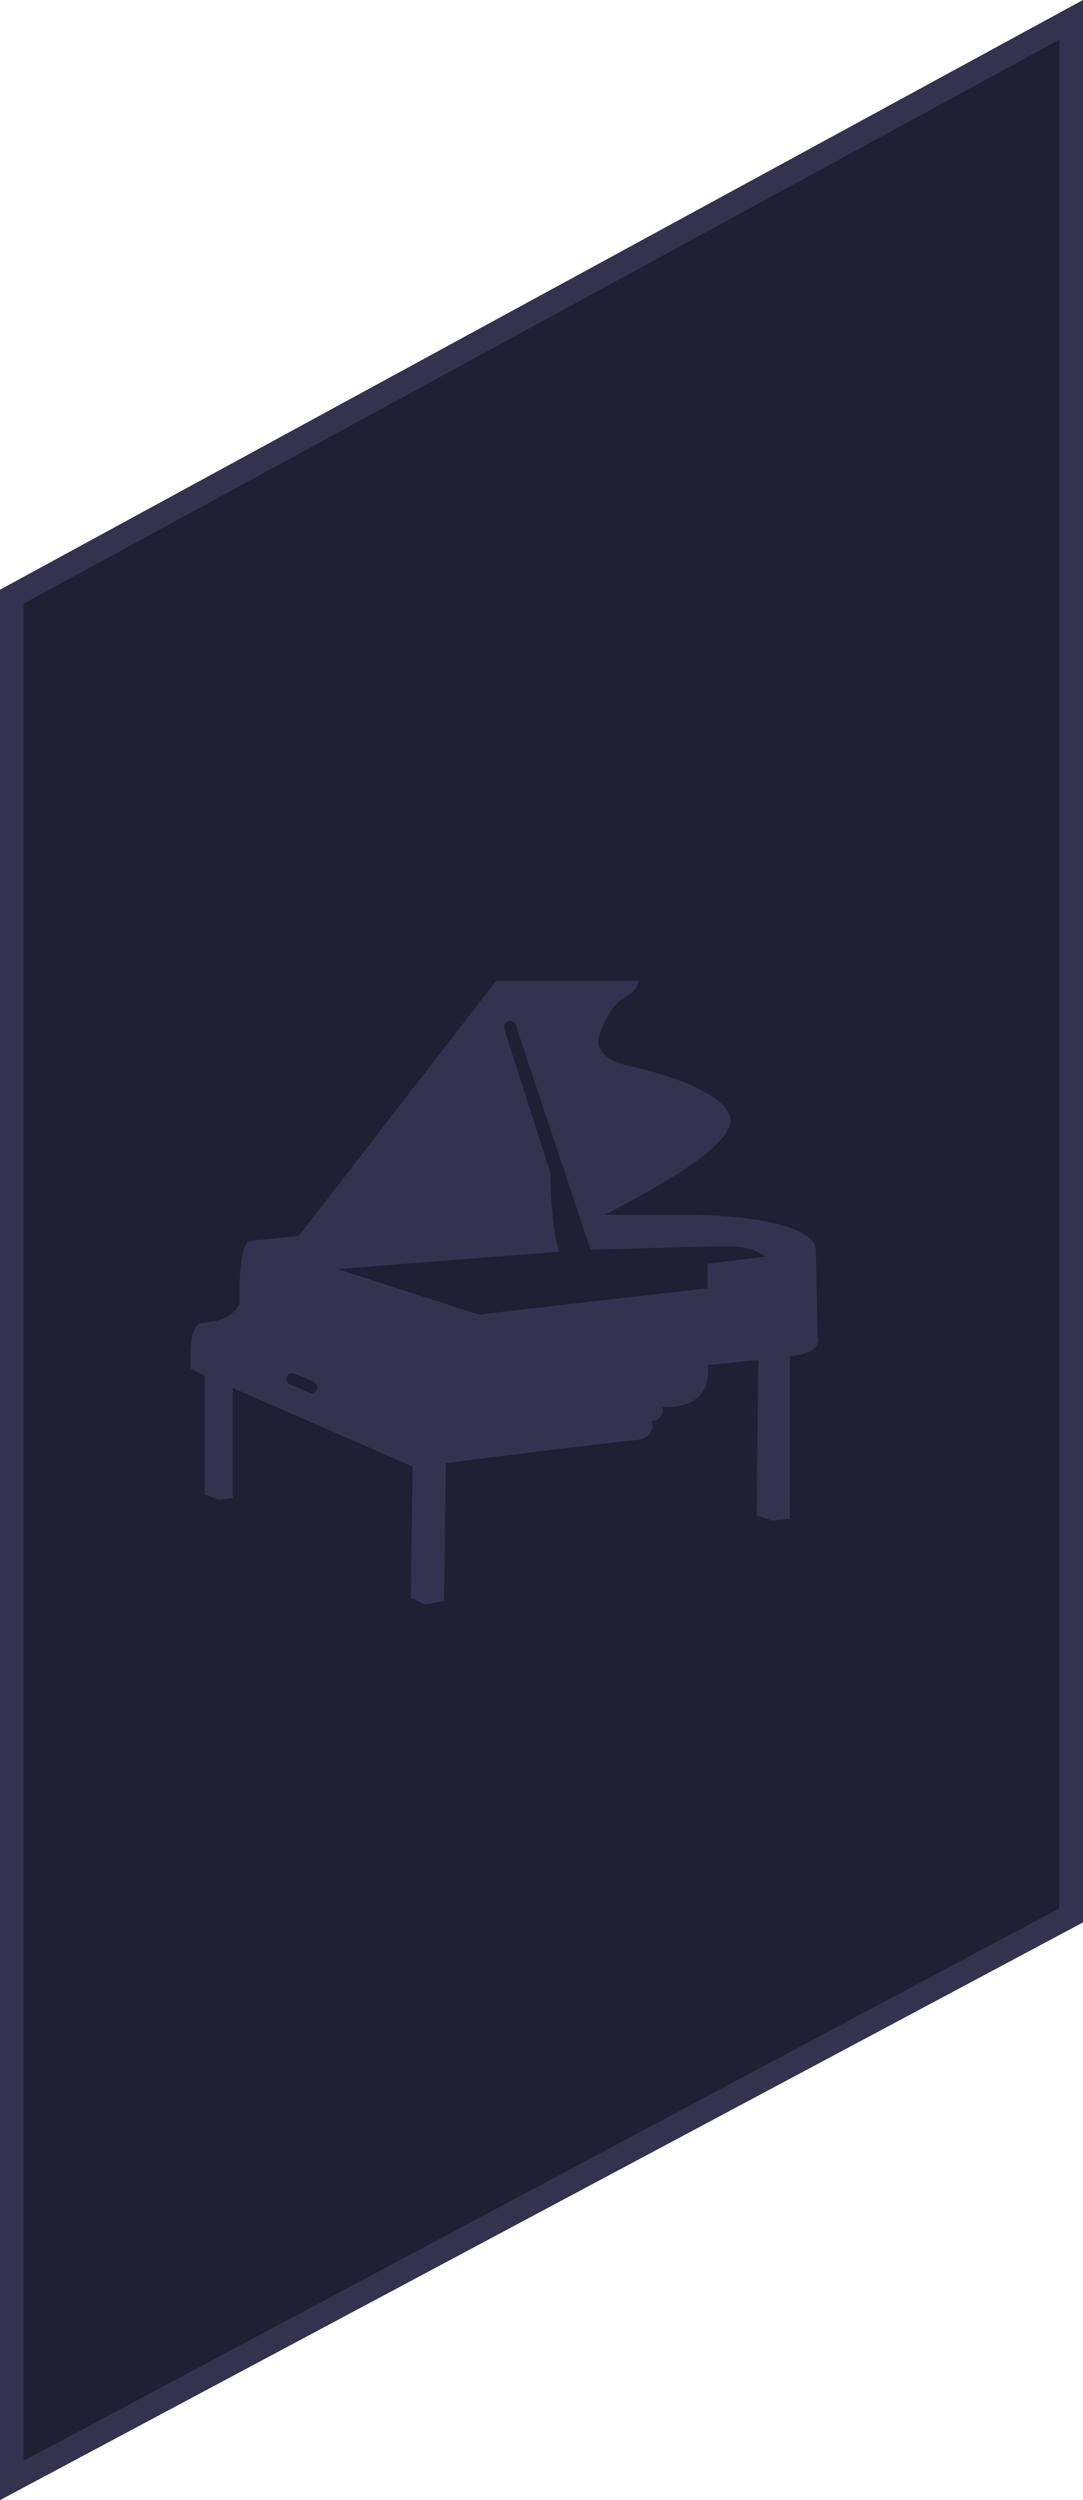
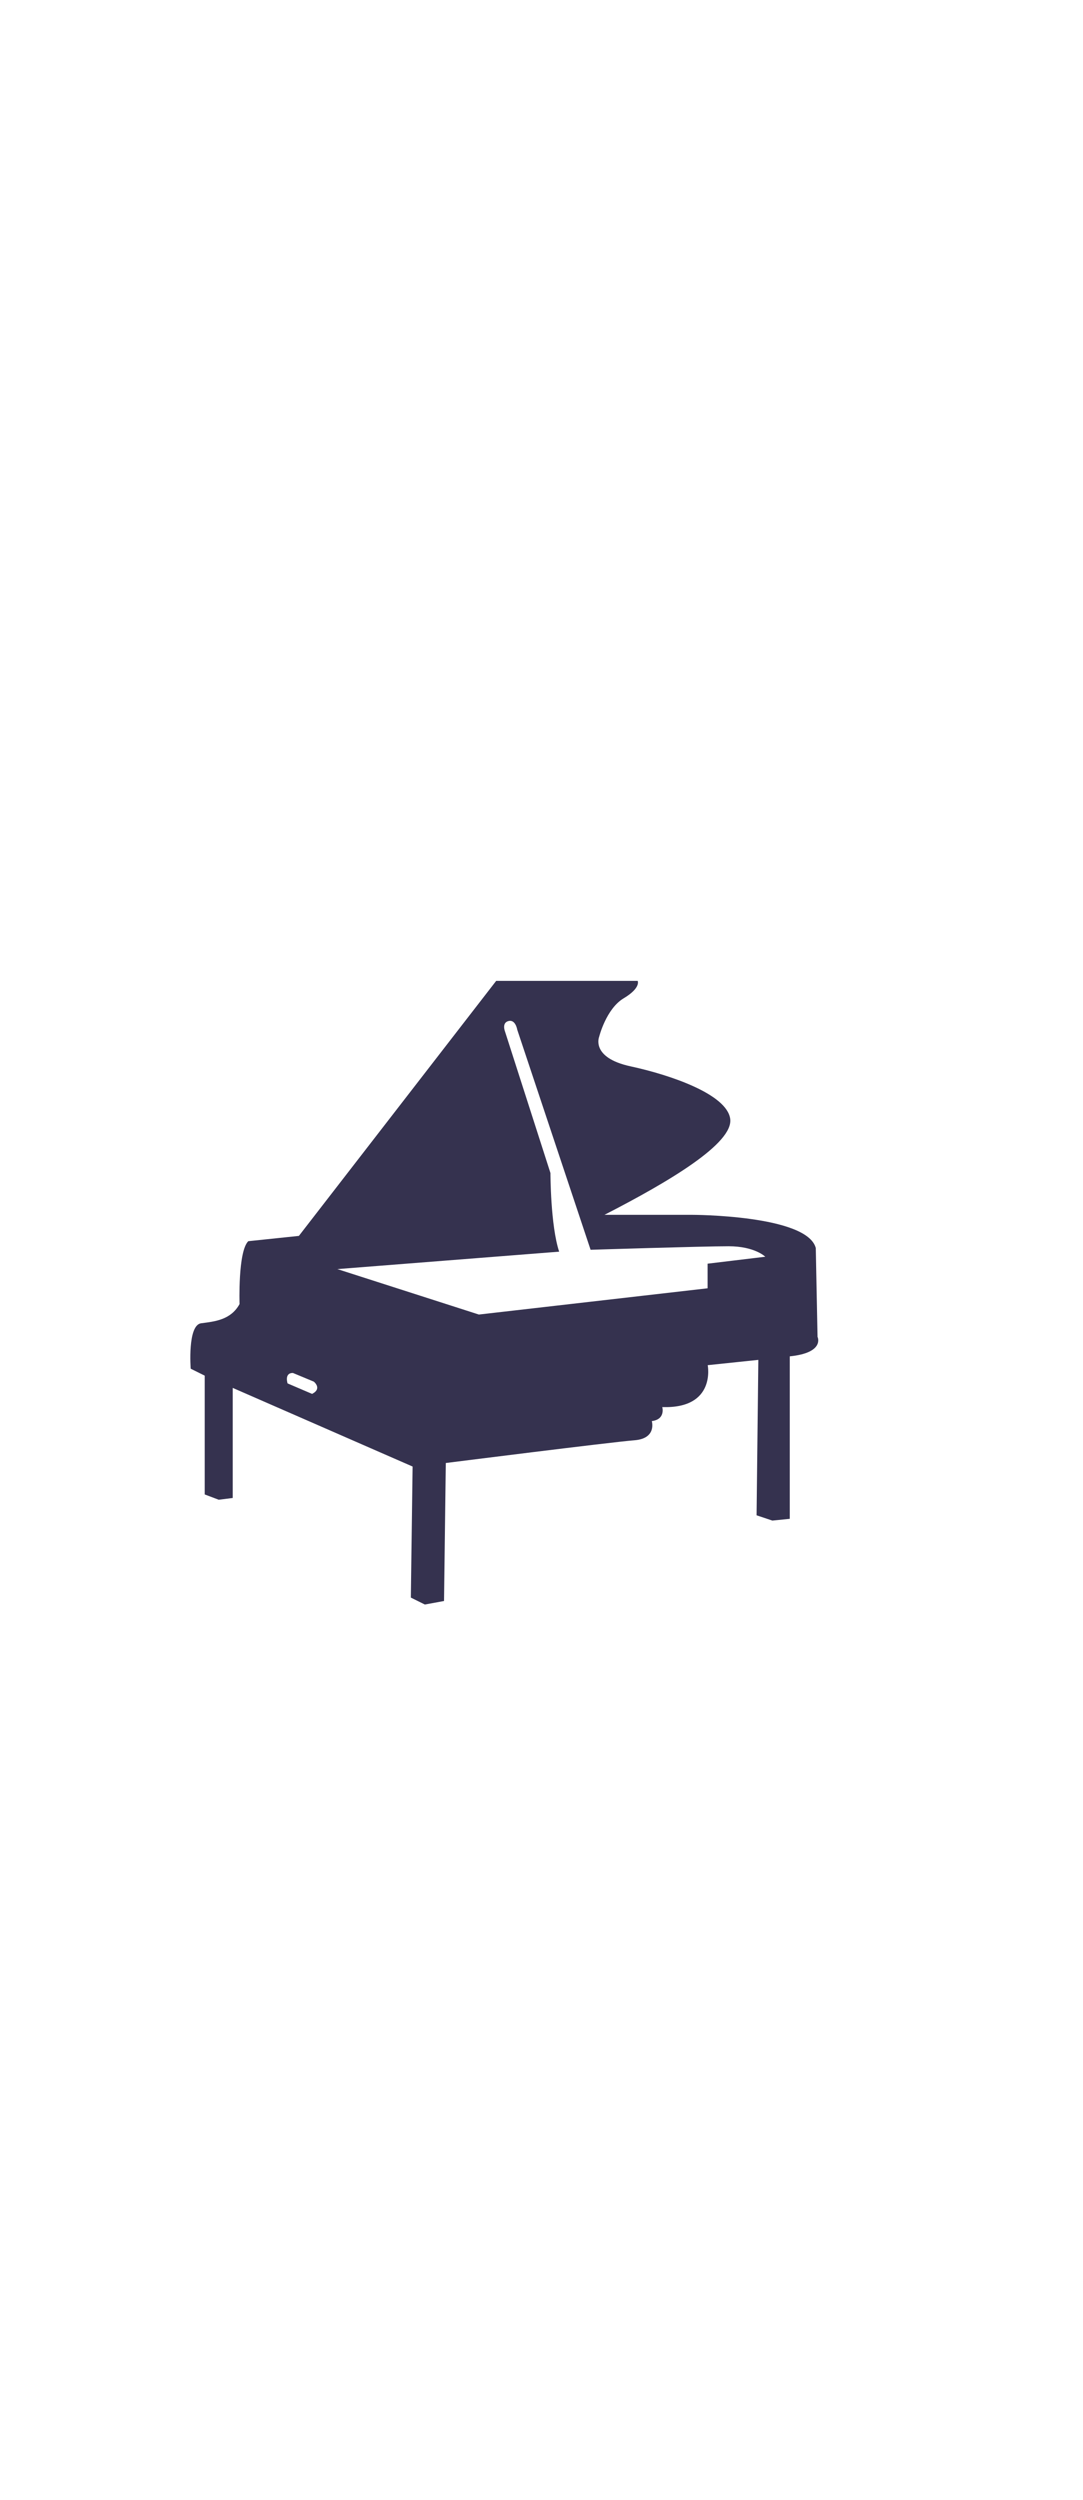
<svg xmlns="http://www.w3.org/2000/svg" id="Layer_1" viewBox="0 0 92 212.35">
  <defs>
    <style>.cls-1{fill:#35324f;}.cls-2{fill:#202035;stroke:#35324f;stroke-miterlimit:10;stroke-width:2px;}</style>
  </defs>
-   <polygon class="cls-2" points="91 1.68 1 50.68 1 210.68 91 162.68 91 1.68" />
  <path class="cls-1" d="M69.45,113.57l-.15-7.57c-.74-2.82-10.53-2.82-10.53-2.82h-7.42c5.49-2.82,10.98-6.08,10.68-8.16s-5.04-3.71-8.46-4.45-2.67-2.52-2.67-2.52c0,0,.59-2.37,2.08-3.26s1.19-1.48,1.19-1.48h-12.02l-16.76,21.66-4.3,.45c-.89,.89-.74,5.34-.74,5.34-.74,1.34-2.08,1.48-3.26,1.63s-.89,3.86-.89,3.86l1.19,.59v10.09l1.19,.45,1.19-.15v-9.35l15.28,6.68-.15,11.13,1.19,.59,1.63-.3,.15-11.72s14.09-1.78,16.02-1.93,1.48-1.63,1.48-1.63c1.19-.15,.89-1.19,.89-1.19,4.6,.15,3.86-3.56,3.86-3.56l4.3-.45-.15,13.2,1.34,.45,1.48-.15v-13.8c2.97-.3,2.37-1.63,2.37-1.63Zm-42.94,4.82l-2.08-.89s-.3-.89,.45-.89l1.78,.74s.74,.59-.15,1.04Zm33.6-11.05v2.08l-19.43,2.23-12.02-3.86,18.84-1.48c-.74-2.23-.74-6.68-.74-6.68l-3.86-12.02s-.3-.74,.3-.89,.74,.74,.74,.74l6.23,18.69s9.49-.3,11.72-.3,3.12,.89,3.12,.89l-4.9,.59Z" />
</svg>